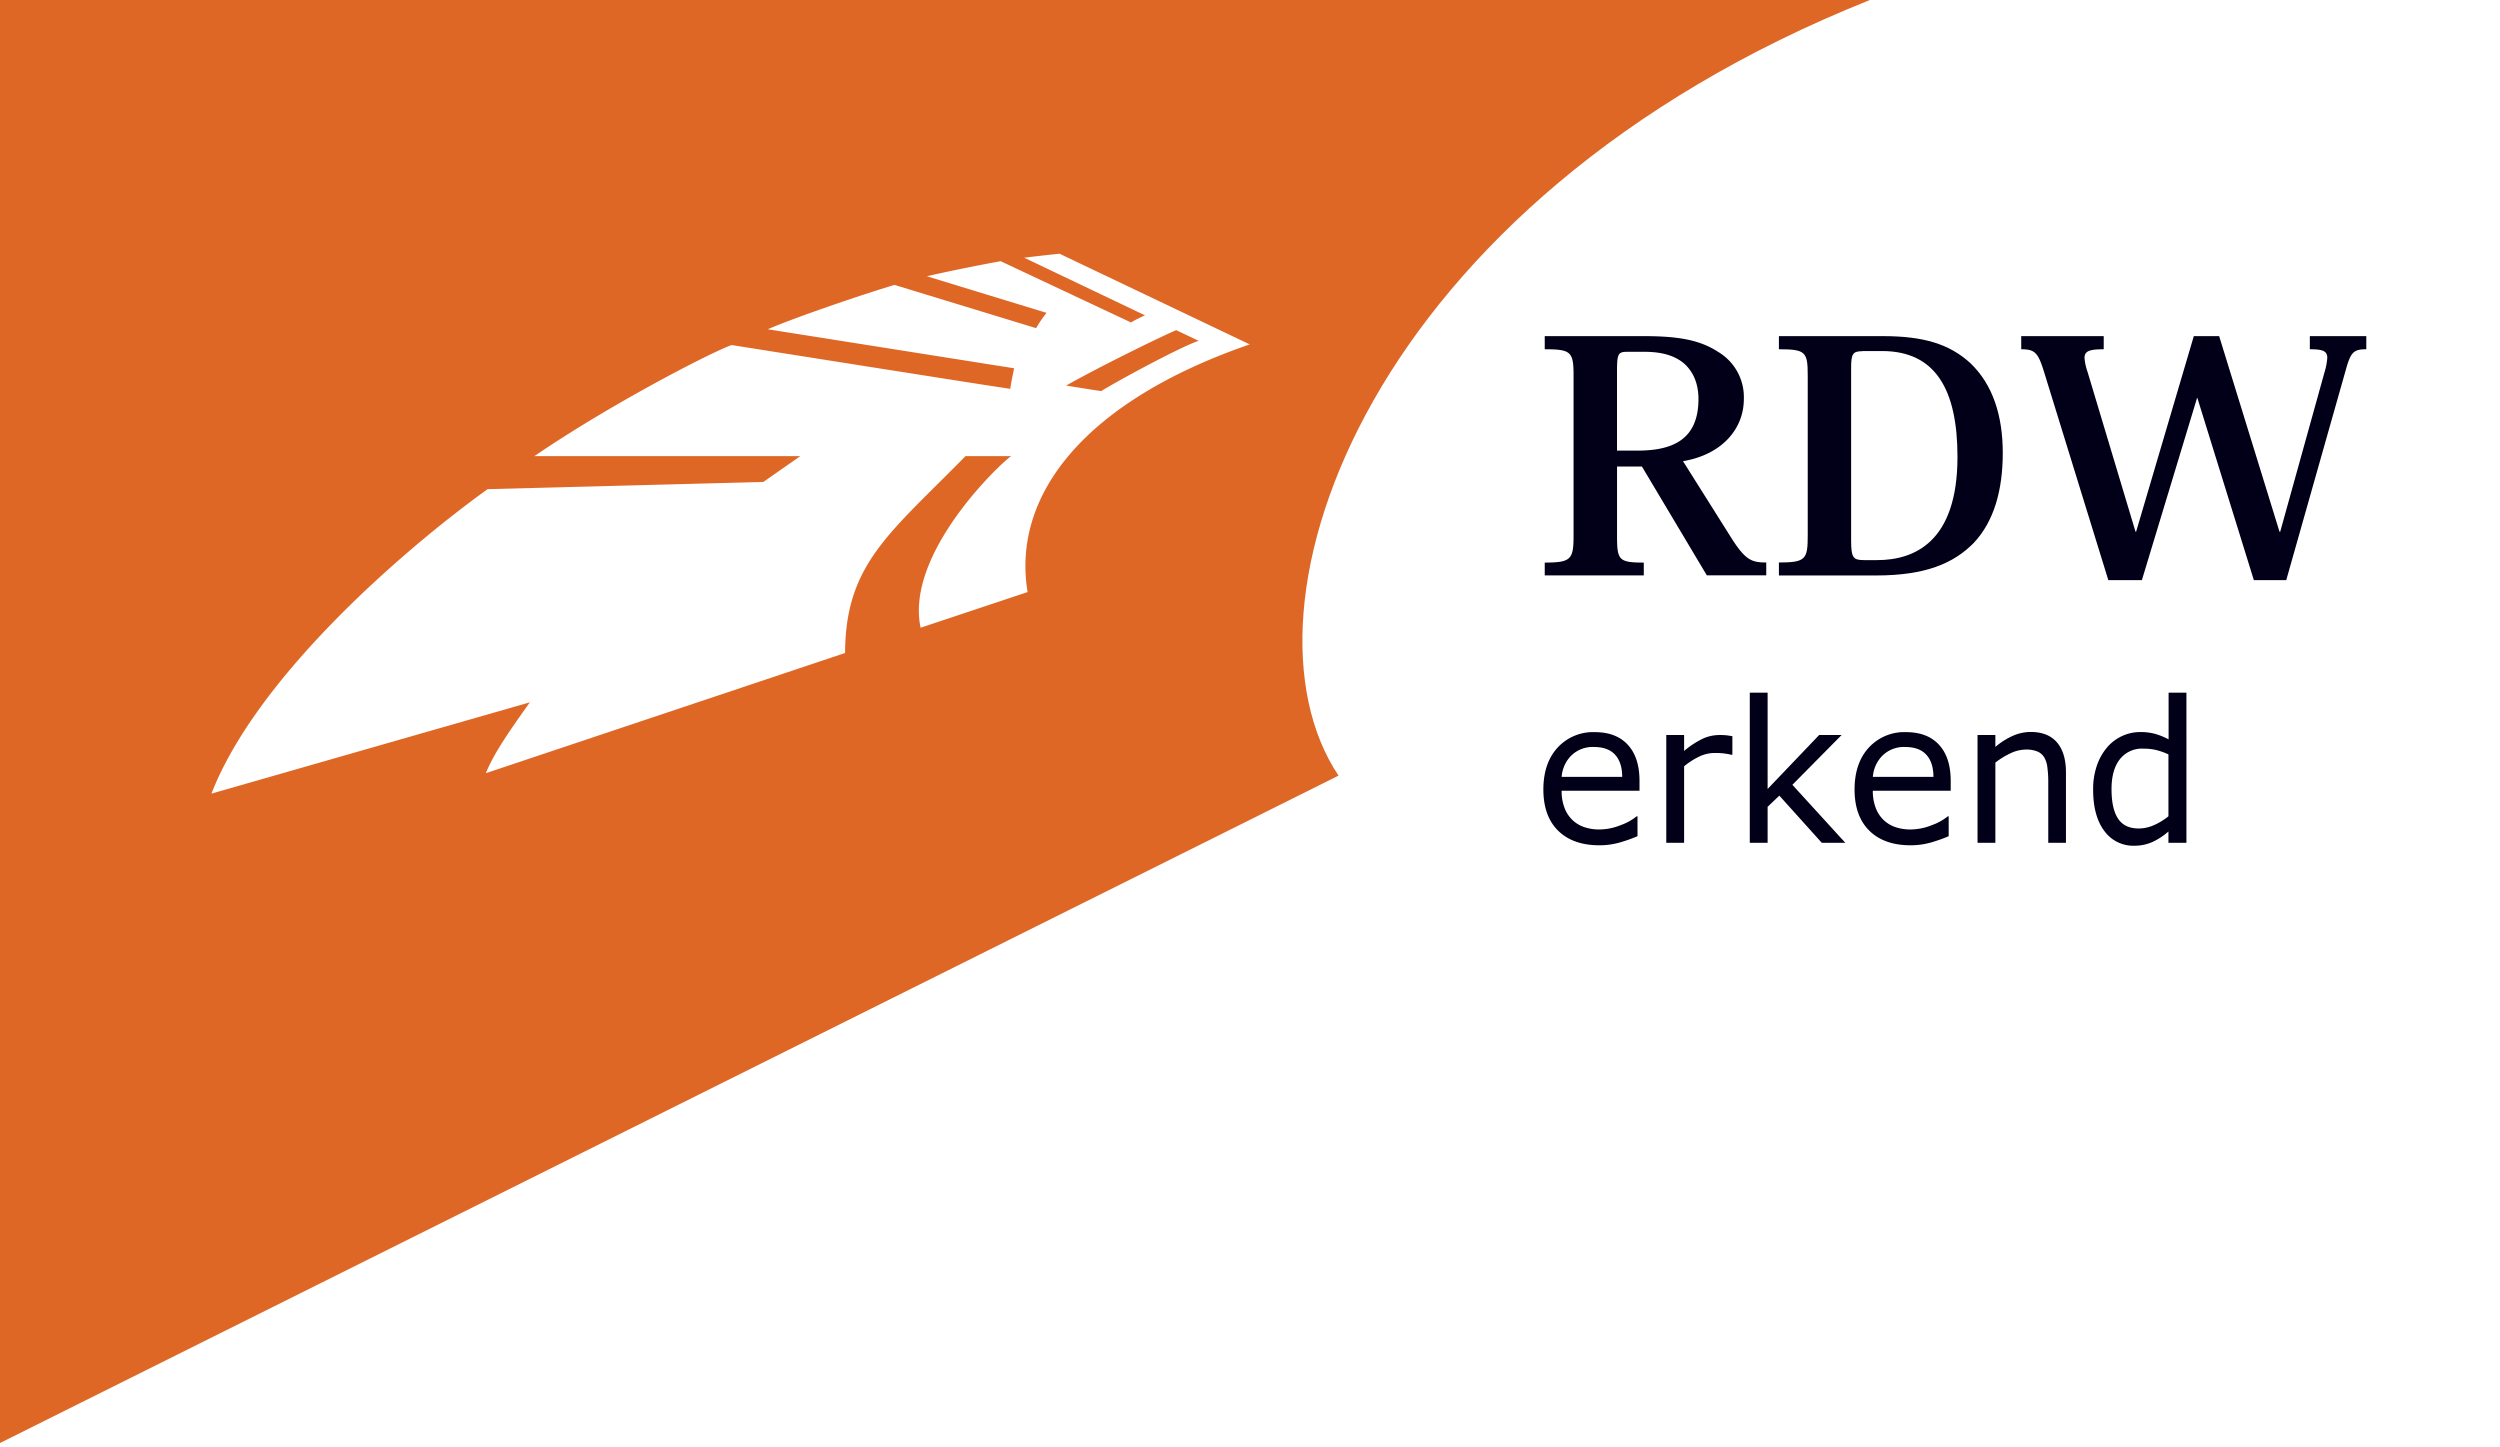
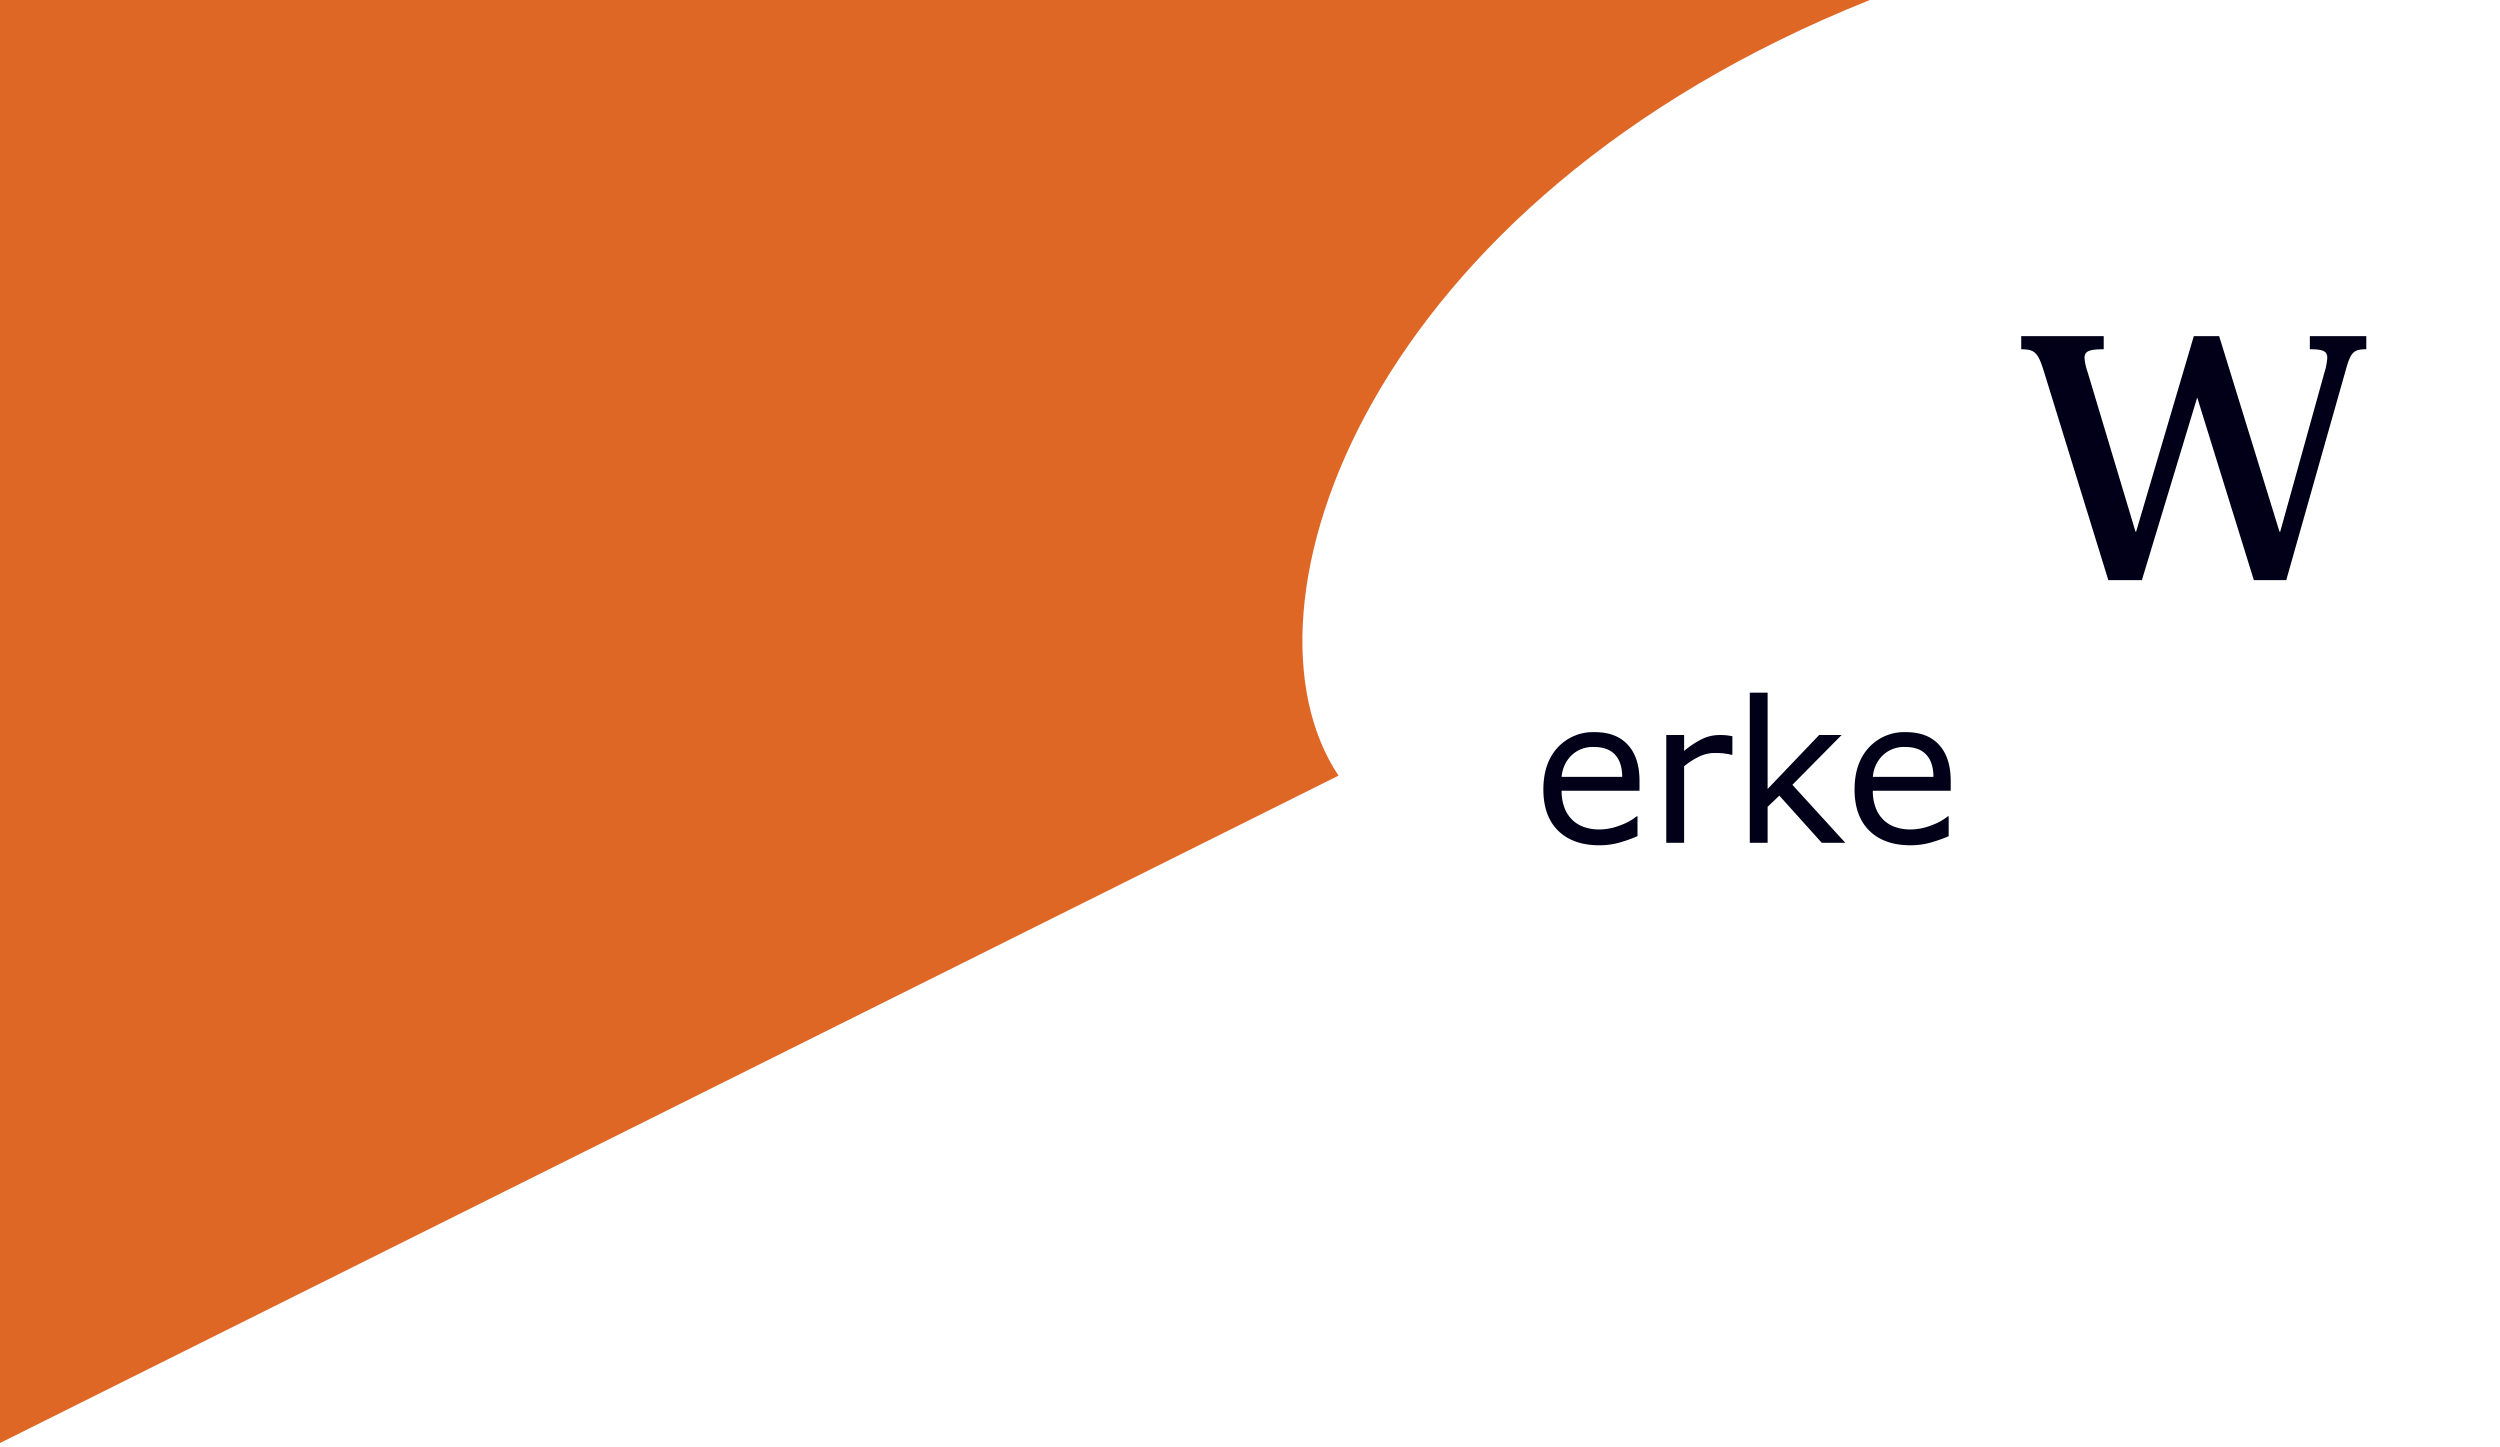
<svg xmlns="http://www.w3.org/2000/svg" id="Laag_1" data-name="Laag 1" viewBox="0 0 841.26 487">
  <defs>
    <style>.cls-1{fill:#fff;}.cls-2{fill:#df6726;}.cls-3{fill:#020018;}</style>
  </defs>
  <title>rdw</title>
  <rect class="cls-1" width="841.26" height="487" />
  <path class="cls-2" d="M1.19,485.58V0H630.42C460.94,67.69,414,204.75,451.61,261Z" transform="translate(-1.19)" />
-   <path class="cls-1" d="M421.73,115.89l-64-30.51c-2.73.27-9.24,1-11.89,1.34l40.66,19.4a42.36,42.36,0,0,0-4.74,2.38L337.93,87.9c-7.79,1.37-21.47,4.22-24.83,5.07l40.27,12.31a37.23,37.23,0,0,0-3.52,5.15L302.19,95.87c-11.18,3.35-33.58,11-42.65,14.93l82.92,13.13c-0.34,1.55-1.16,5.42-1.29,6.91-0.8,0-93.79-14.73-93.79-14.73-7,2.48-41.05,20.05-66.34,37.37H270.5l-12.44,8.7-92.8,2.43C138.46,183.88,87.92,227,72.34,267.06l107.14-30.72c-6.37,9-11.92,16.73-14.8,23.84l120.88-40.45c0.13-30,15.08-40.28,40.54-66.25h15.36c-3.85,2.61-35.77,32.92-30.48,57.75l36-12C341.53,166.27,366.69,134.85,421.73,115.89ZM397,111.1l7.54,3.59c-5.87,1.89-27.48,13.59-32.81,16.93l-11.79-1.87C371.25,123.34,392.78,112.81,397,111.1Z" transform="translate(-1.19)" />
-   <path class="cls-3" d="M554.43,113.11c11.49,0,18.79,1.29,24.9,5.29A17.7,17.7,0,0,1,588,134.26c0,9.93-7.18,18.67-20.47,20.93l16.64,26.43c4.43,6.8,6.46,7.66,11.37,7.66v4.32h-20L553.71,157h-8.38v23.31c0,8.2.6,9,9,9v4.32H521v-4.32c8.86,0,9.7-1.08,9.7-9.06V126.38c0-8-.84-8.85-9.7-8.85v-4.42h33.4Zm-6,5.29c-2.87,0-3.11,1.08-3.11,6.8v26.43h6.94c11.73,0,20.47-3.67,20.47-17.37,0-4.85-1.56-9.06-4.91-12-3-2.48-7.06-3.88-13.41-3.88h-6Z" transform="translate(-1.19)" />
-   <path class="cls-3" d="M599.8,193.6v-4.32c9,0,9.7-1.08,9.7-9V126.38c0-8-.72-8.85-9.7-8.85v-4.42h35c13.77,0,22.38,2.7,29.33,9,7.66,7.23,11,17.8,11,30.32,0,12.3-2.87,23-9.82,30.32-6.7,6.8-16.16,10.9-32.8,10.9H599.8Zm28.13-75.42c-3.23,0-3.83.86-3.83,5.5v58c0,5.93.6,6.8,4.31,6.8h4.43c12.45,0,27.05-6,27.05-34.74,0-22.66-7.42-35.61-25.38-35.61h-6.59Z" transform="translate(-1.19)" />
  <path class="cls-3" d="M797.45,117.53c-4.07,0-5.15.86-6.7,6.26l-20.23,71.43H759.62l-19-61.28h-0.12l-18.56,61.28H710.65L689,125.08c-2-6.47-3.11-7.55-7.66-7.55v-4.42H709.1v4.42c-4.67,0-6.46.54-6.46,2.91a17.86,17.86,0,0,0,1,4.64l16.16,53.84H720l19.42-65.82h8.52l20.31,65.82h0.24l14.84-53.41a22.34,22.34,0,0,0,1-5.07c0-2.37-1.56-2.91-5.87-2.91v-4.42h19v4.42Z" transform="translate(-1.19)" />
  <path class="cls-3" d="M552.92,266.09H526.68a15.7,15.7,0,0,0,1,5.83,11,11,0,0,0,2.71,4.08,10.75,10.75,0,0,0,3.94,2.34,15.45,15.45,0,0,0,5,.78,19.46,19.46,0,0,0,7.32-1.49,17.92,17.92,0,0,0,5.25-2.92h0.32v6.67a48.88,48.88,0,0,1-6.19,2.18,24.68,24.68,0,0,1-6.64.88q-8.87,0-13.85-4.88t-5-13.86q0-8.88,4.77-14.11a16.19,16.19,0,0,1,12.55-5.22q7.21,0,11.12,4.28t3.91,12.15v3.31Zm-5.85-4.66q0-4.8-2.37-7.43t-7.12-2.63a10.29,10.29,0,0,0-7.66,2.89,11.3,11.3,0,0,0-3.23,7.17h20.4Z" transform="translate(-1.19)" />
  <path class="cls-3" d="M584.18,254h-0.32a21.62,21.62,0,0,0-2.6-.47,26.23,26.23,0,0,0-3-.15,12.17,12.17,0,0,0-5.36,1.25,24.67,24.67,0,0,0-5,3.23V283.6h-6V247.34h6v5.36a29.32,29.32,0,0,1,6.3-4.14,13.53,13.53,0,0,1,5.57-1.22,22,22,0,0,1,2.27.08c0.47,0.05,1.17.16,2.1,0.31V254Z" transform="translate(-1.19)" />
  <path class="cls-3" d="M622.13,283.6h-7.91l-14.28-15.87L596,271.49V283.6h-6V233.08h6v32.41l17.33-18.15h7.56l-16.56,16.75Z" transform="translate(-1.19)" />
  <path class="cls-3" d="M657.65,266.09H631.4a15.7,15.7,0,0,0,1,5.83A11,11,0,0,0,635.1,276a10.74,10.74,0,0,0,3.94,2.34,15.46,15.46,0,0,0,5,.78,19.46,19.46,0,0,0,7.32-1.49,17.9,17.9,0,0,0,5.25-2.92h0.32v6.67a48.77,48.77,0,0,1-6.19,2.18,24.67,24.67,0,0,1-6.63.88q-8.87,0-13.85-4.88t-5-13.86q0-8.88,4.77-14.11a16.19,16.19,0,0,1,12.55-5.22q7.21,0,11.12,4.28t3.91,12.15v3.31Zm-5.85-4.66q0-4.8-2.37-7.43t-7.12-2.63a10.29,10.29,0,0,0-7.66,2.89,11.3,11.3,0,0,0-3.24,7.17h20.4Z" transform="translate(-1.19)" />
-   <path class="cls-3" d="M696.44,283.6h-6V263a36.3,36.3,0,0,0-.29-4.69,8.67,8.67,0,0,0-1.05-3.42,4.87,4.87,0,0,0-2.3-2,9.67,9.67,0,0,0-3.89-.66,12.28,12.28,0,0,0-5.13,1.23,26,26,0,0,0-5.14,3.15V283.6h-6V247.34h6v4a24.29,24.29,0,0,1,5.8-3.7,15,15,0,0,1,6.15-1.33q5.77,0,8.8,3.54t3,10.19V283.6Z" transform="translate(-1.19)" />
-   <path class="cls-3" d="M736.88,283.6h-6v-3.81a21.65,21.65,0,0,1-5.39,3.54,14.65,14.65,0,0,1-6.09,1.26,12,12,0,0,1-10.12-5q-3.74-5-3.74-13.85a24.23,24.23,0,0,1,1.29-8.21,19,19,0,0,1,3.49-6.13,14.72,14.72,0,0,1,5.05-3.76,14.42,14.42,0,0,1,6-1.3,18.69,18.69,0,0,1,5,.6,23,23,0,0,1,4.56,1.86V233.08h6V283.6Zm-6-8.94v-20.8a22.23,22.23,0,0,0-4.33-1.52,19.42,19.42,0,0,0-4.18-.42,9.41,9.41,0,0,0-7.84,3.57q-2.81,3.57-2.8,10.12t2.17,9.82q2.17,3.36,7,3.36a12.73,12.73,0,0,0,5.16-1.15A21.79,21.79,0,0,0,730.91,274.66Z" transform="translate(-1.19)" />
</svg>